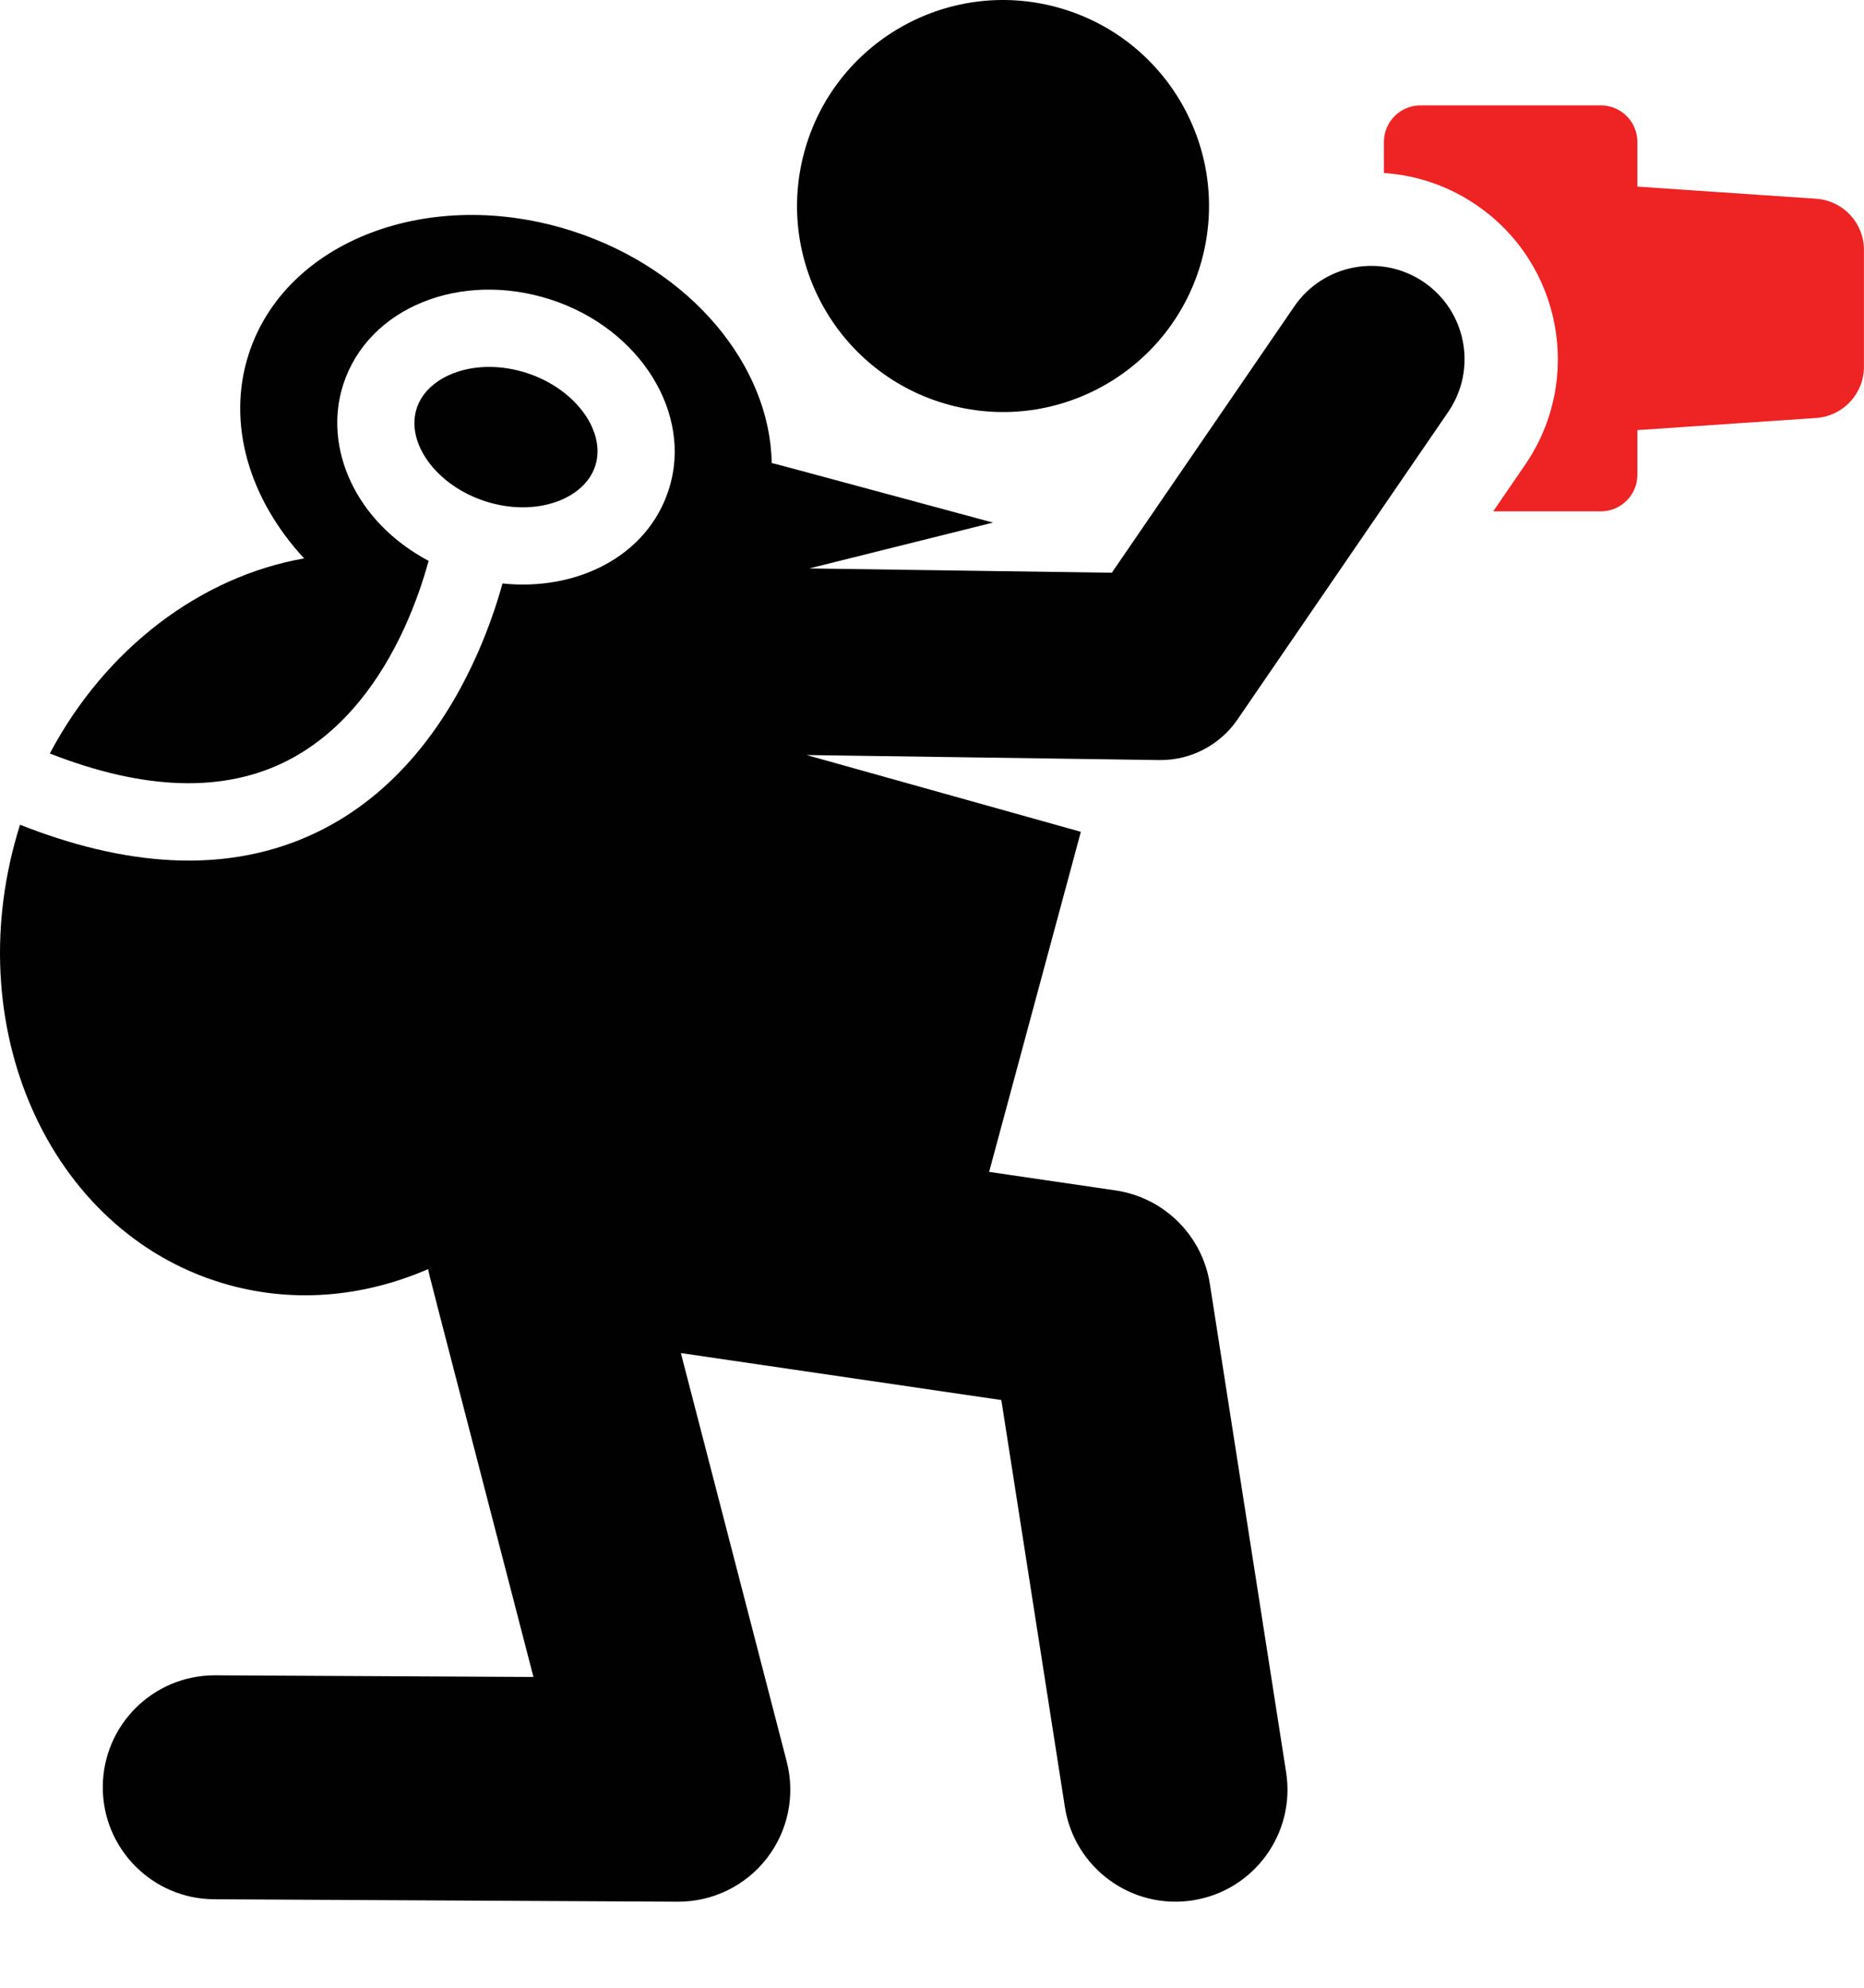
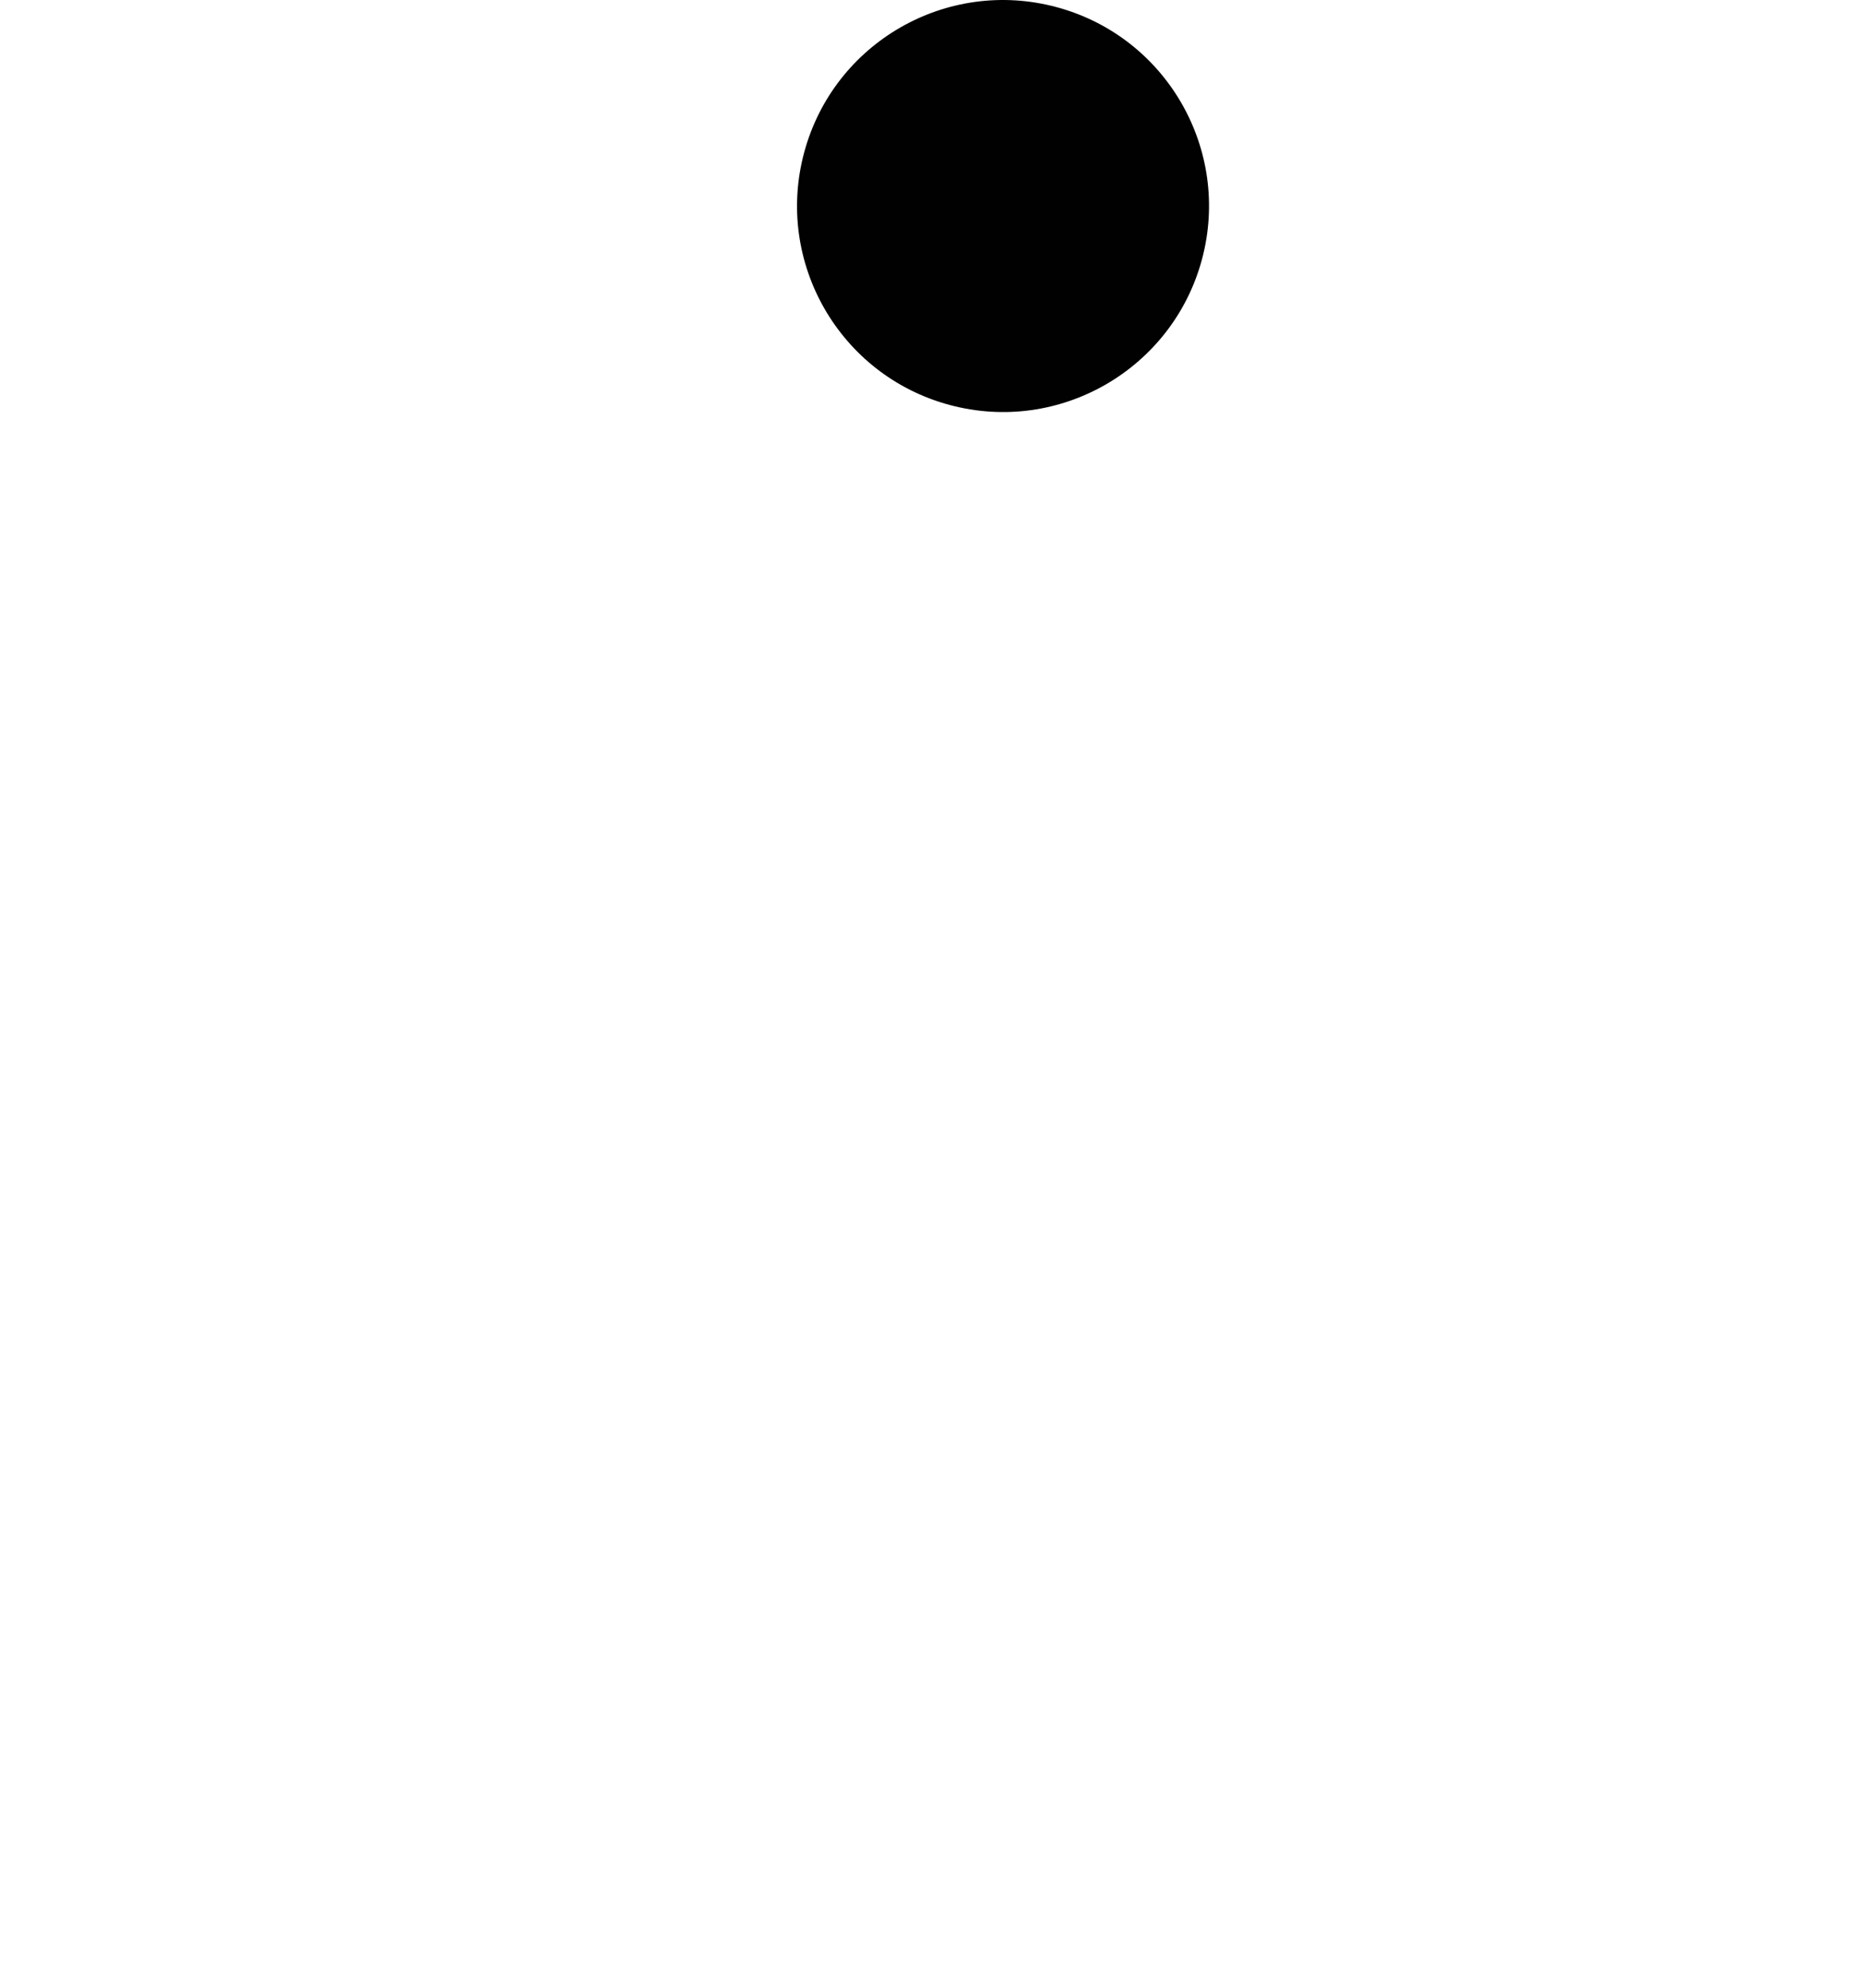
<svg xmlns="http://www.w3.org/2000/svg" version="1.1" id="Layer_1" x="0px" y="0px" width="614.64px" height="655.37px" viewBox="0 0 614.64 655.37" enable-background="new 0 0 614.64 655.37" xml:space="preserve">
  <g>
-     <path fill="#EE2324" d="M598.854,65.527l-58.938-4.003V46.808c0-6.664-5.402-12.067-12.068-12.067h-59.438   c-6.664,0-12.067,5.403-12.067,12.067v10.233c10.614,0.715,21.183,4.179,30.594,10.628c28.035,19.212,35.188,57.512,15.976,85.547   l-10.538,15.378h35.473c6.664,0,12.067-5.403,12.067-12.067V141.81l58.938-4.002c8.878-0.604,15.771-7.98,15.771-16.88V82.405   C614.628,73.507,607.733,66.129,598.854,65.527z" />
    <path fill="#010101" d="M313.052,133.495c36.385,9.816,73.545-11.886,83.257-47.876c9.771-36.211-11.664-73.487-47.875-83.257   c-36.211-9.771-73.487,11.664-83.258,47.875C255.405,86.45,276.841,123.724,313.052,133.495z" />
-     <path fill="#010101" d="M469.548,93.051c-14.019-9.604-33.169-6.028-42.773,7.987l-60.163,87.796l-99.756-1.42l60.583-15.113   c-76.374-20.607-71.247-19.253-72.981-19.626c-0.486-32.01-26.565-63.856-65.7-76.481c-46.853-15.116-94.646,3.044-106.751,40.56   c-7.433,23.036,0.339,48.006,18.28,67.356c-34.035,5.959-65.478,29.597-83.858,64.318c31.209,12.246,57.542,13.034,78.457,2.303   c18.966-9.729,30.926-27.44,38.24-43.25c3.991-8.627,6.598-16.681,8.205-22.566c-24.3-12.898-34.825-37.451-28.162-58.107   c8.236-25.525,38.804-37.595,68.316-28.076c29.596,9.55,47.105,37.679,39.03,62.707c-7.179,22.25-30.642,33.477-54.816,30.936   c-1.739,6.251-4.363,14.259-8.184,22.938c-8.996,20.429-24.627,44.548-51.002,58.081c-31.616,16.219-66.971,11.546-99.903-1.469   c-20.862,65.94,9.365,133.902,66.778,151.143c22.792,6.844,46.409,4.648,67.789-4.64c0.413,2.296-1.856-6.688,34.724,134.479   l-104.894-0.549c-0.065-0.001-0.132-0.001-0.198-0.001c-20.3,0-36.81,16.403-36.916,36.729   c-0.108,20.391,16.336,37.008,36.729,37.114l152.86,0.801c0.064,0.001,0.128,0.001,0.193,0.001   c11.387-0.001,22.143-5.255,29.14-14.249c7.036-9.044,9.477-20.843,6.602-31.934l-34.904-134.703l105.668,15.488l20.953,134.167   c3.148,20.167,22.053,33.93,42.177,30.781c20.146-3.146,33.929-22.028,30.782-42.177l-25.15-161.057   c-2.496-15.988-15.113-28.488-31.125-30.835l-41.664-6.106l30.25-112.121l-90.425-25.313l116.25,1.656   c0.147,0.001,0.294,0.003,0.44,0.003c10.138,0,19.639-4.998,25.38-13.375l69.487-101.404   C487.141,121.806,483.564,102.656,469.548,93.051z" />
-     <path fill="#010101" d="M196.277,153.618c3.7-11.466-6.655-25.501-22.61-30.648c-16.72-5.396-32.729,0.715-36.258,11.656   c-3.731,11.562,6.682,25.513,22.609,30.648C176.762,170.676,192.751,164.548,196.277,153.618z" />
  </g>
</svg>